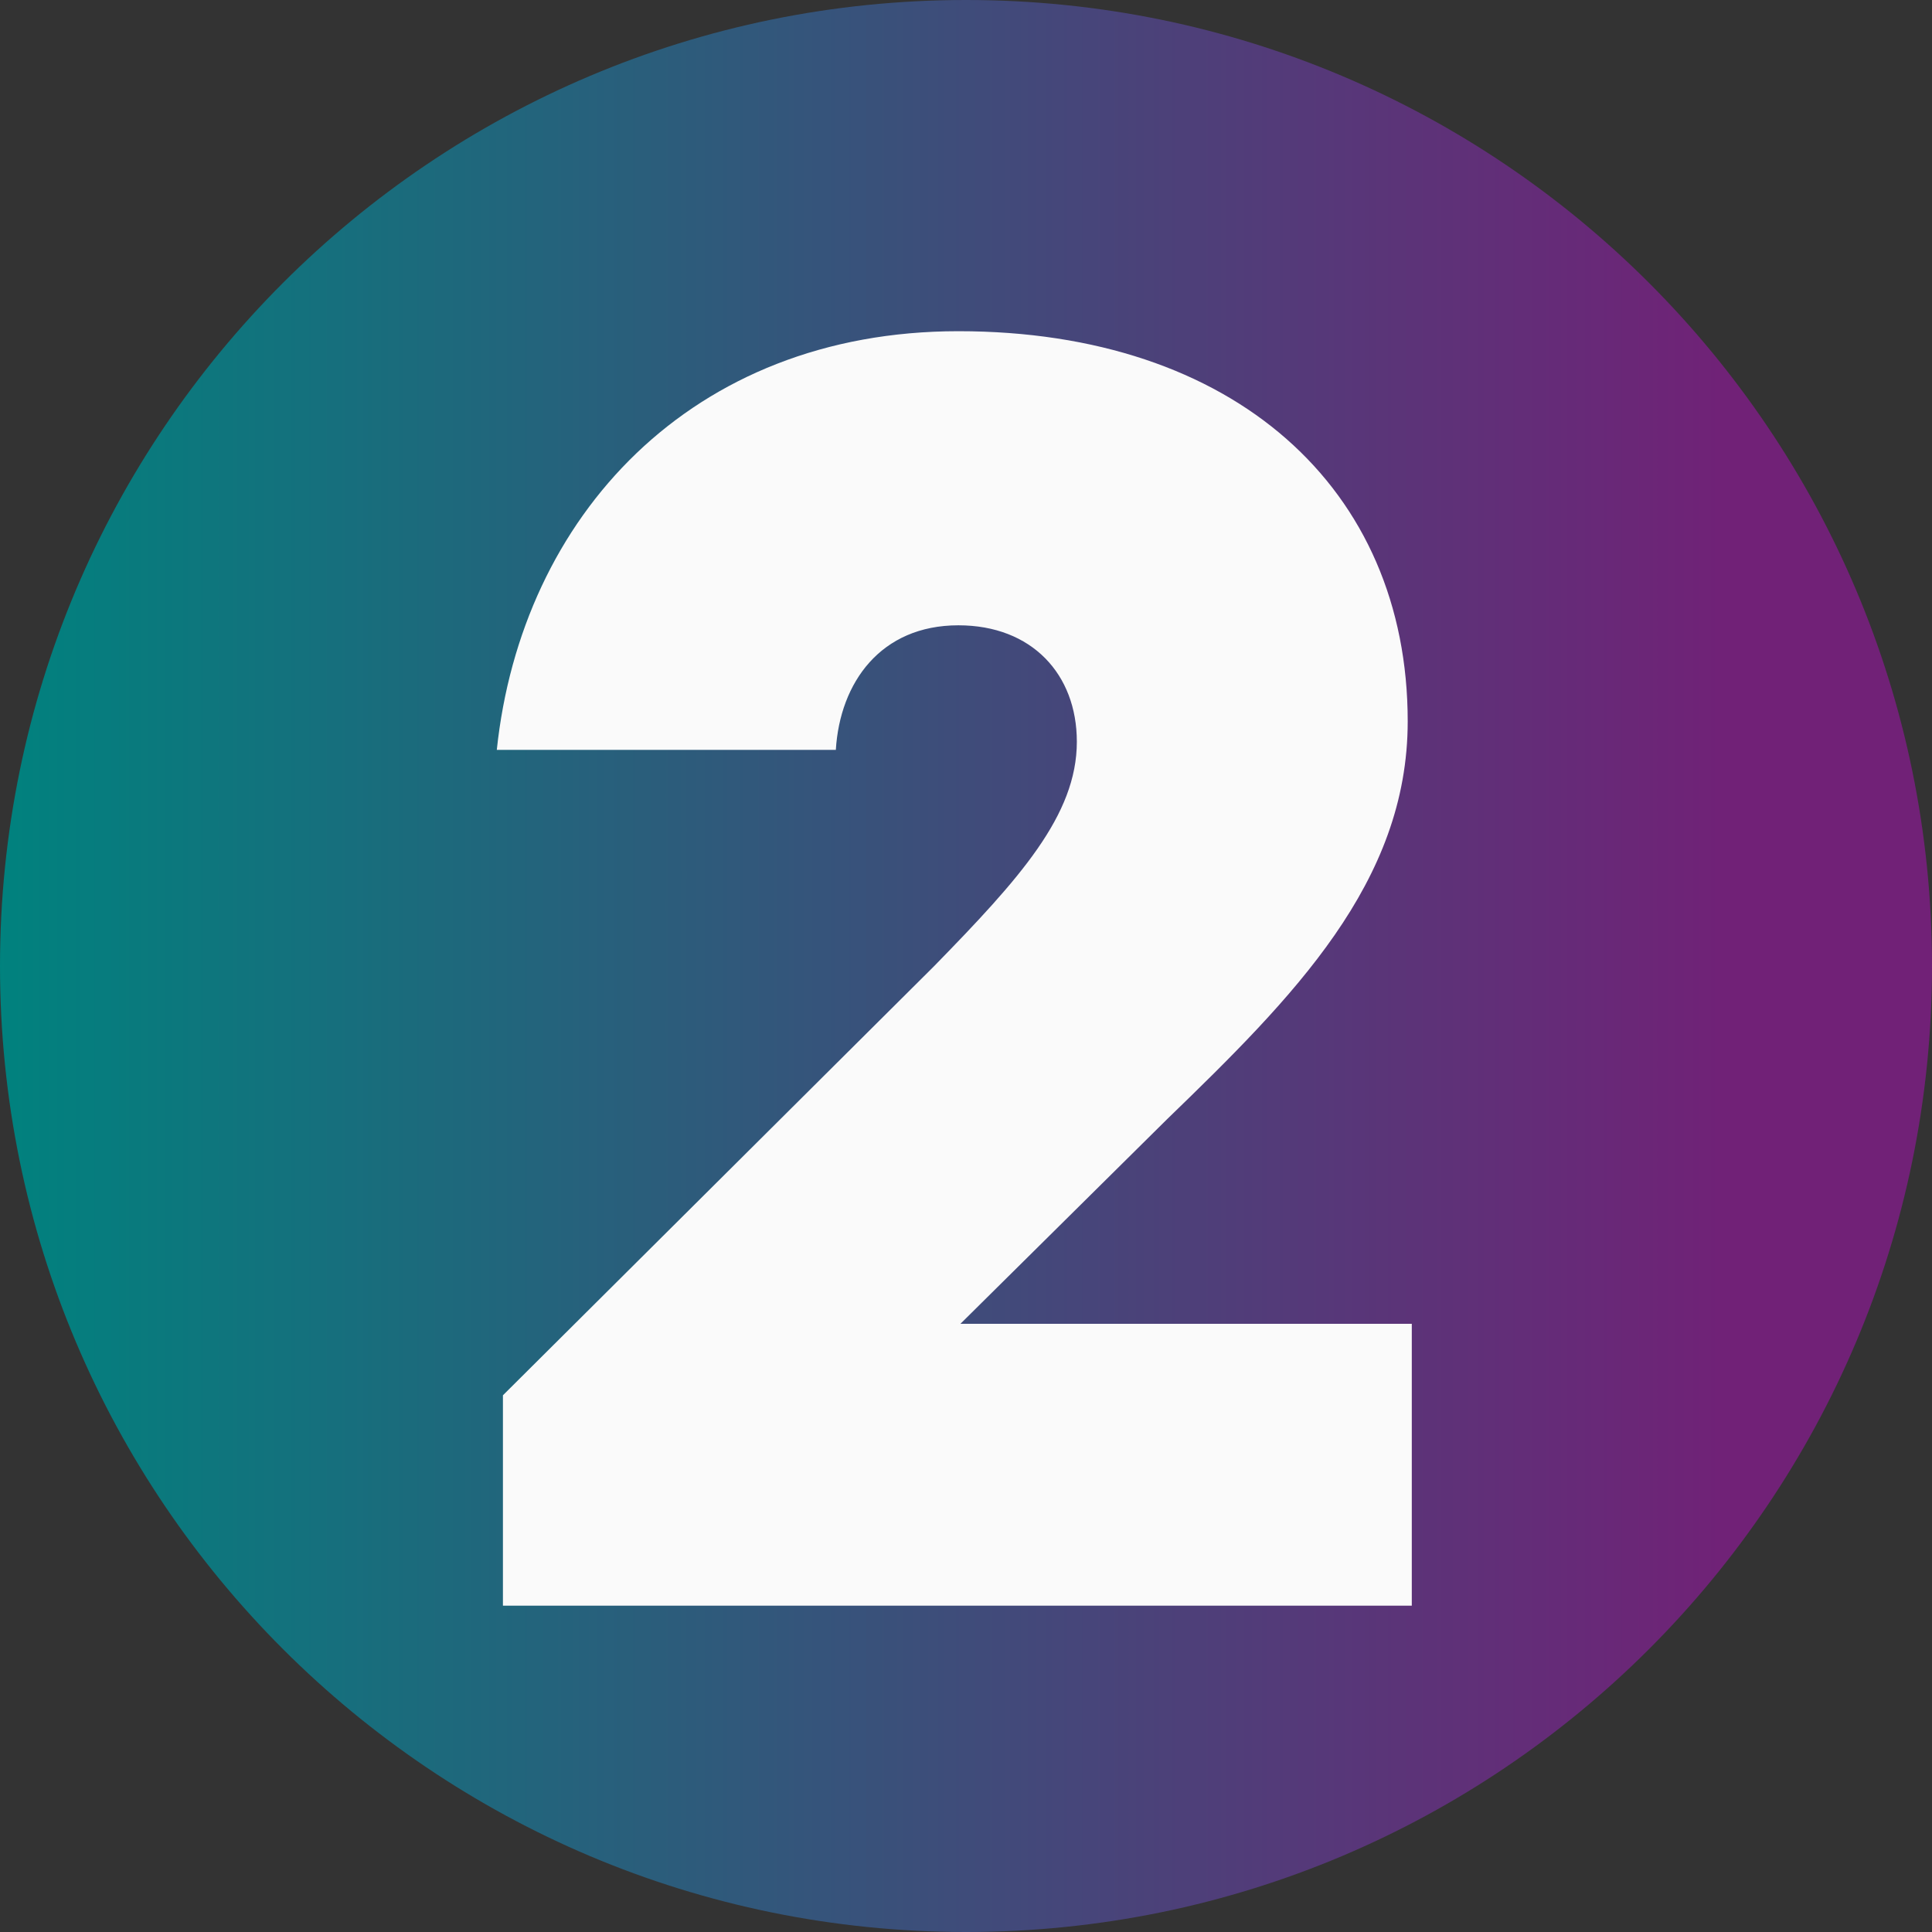
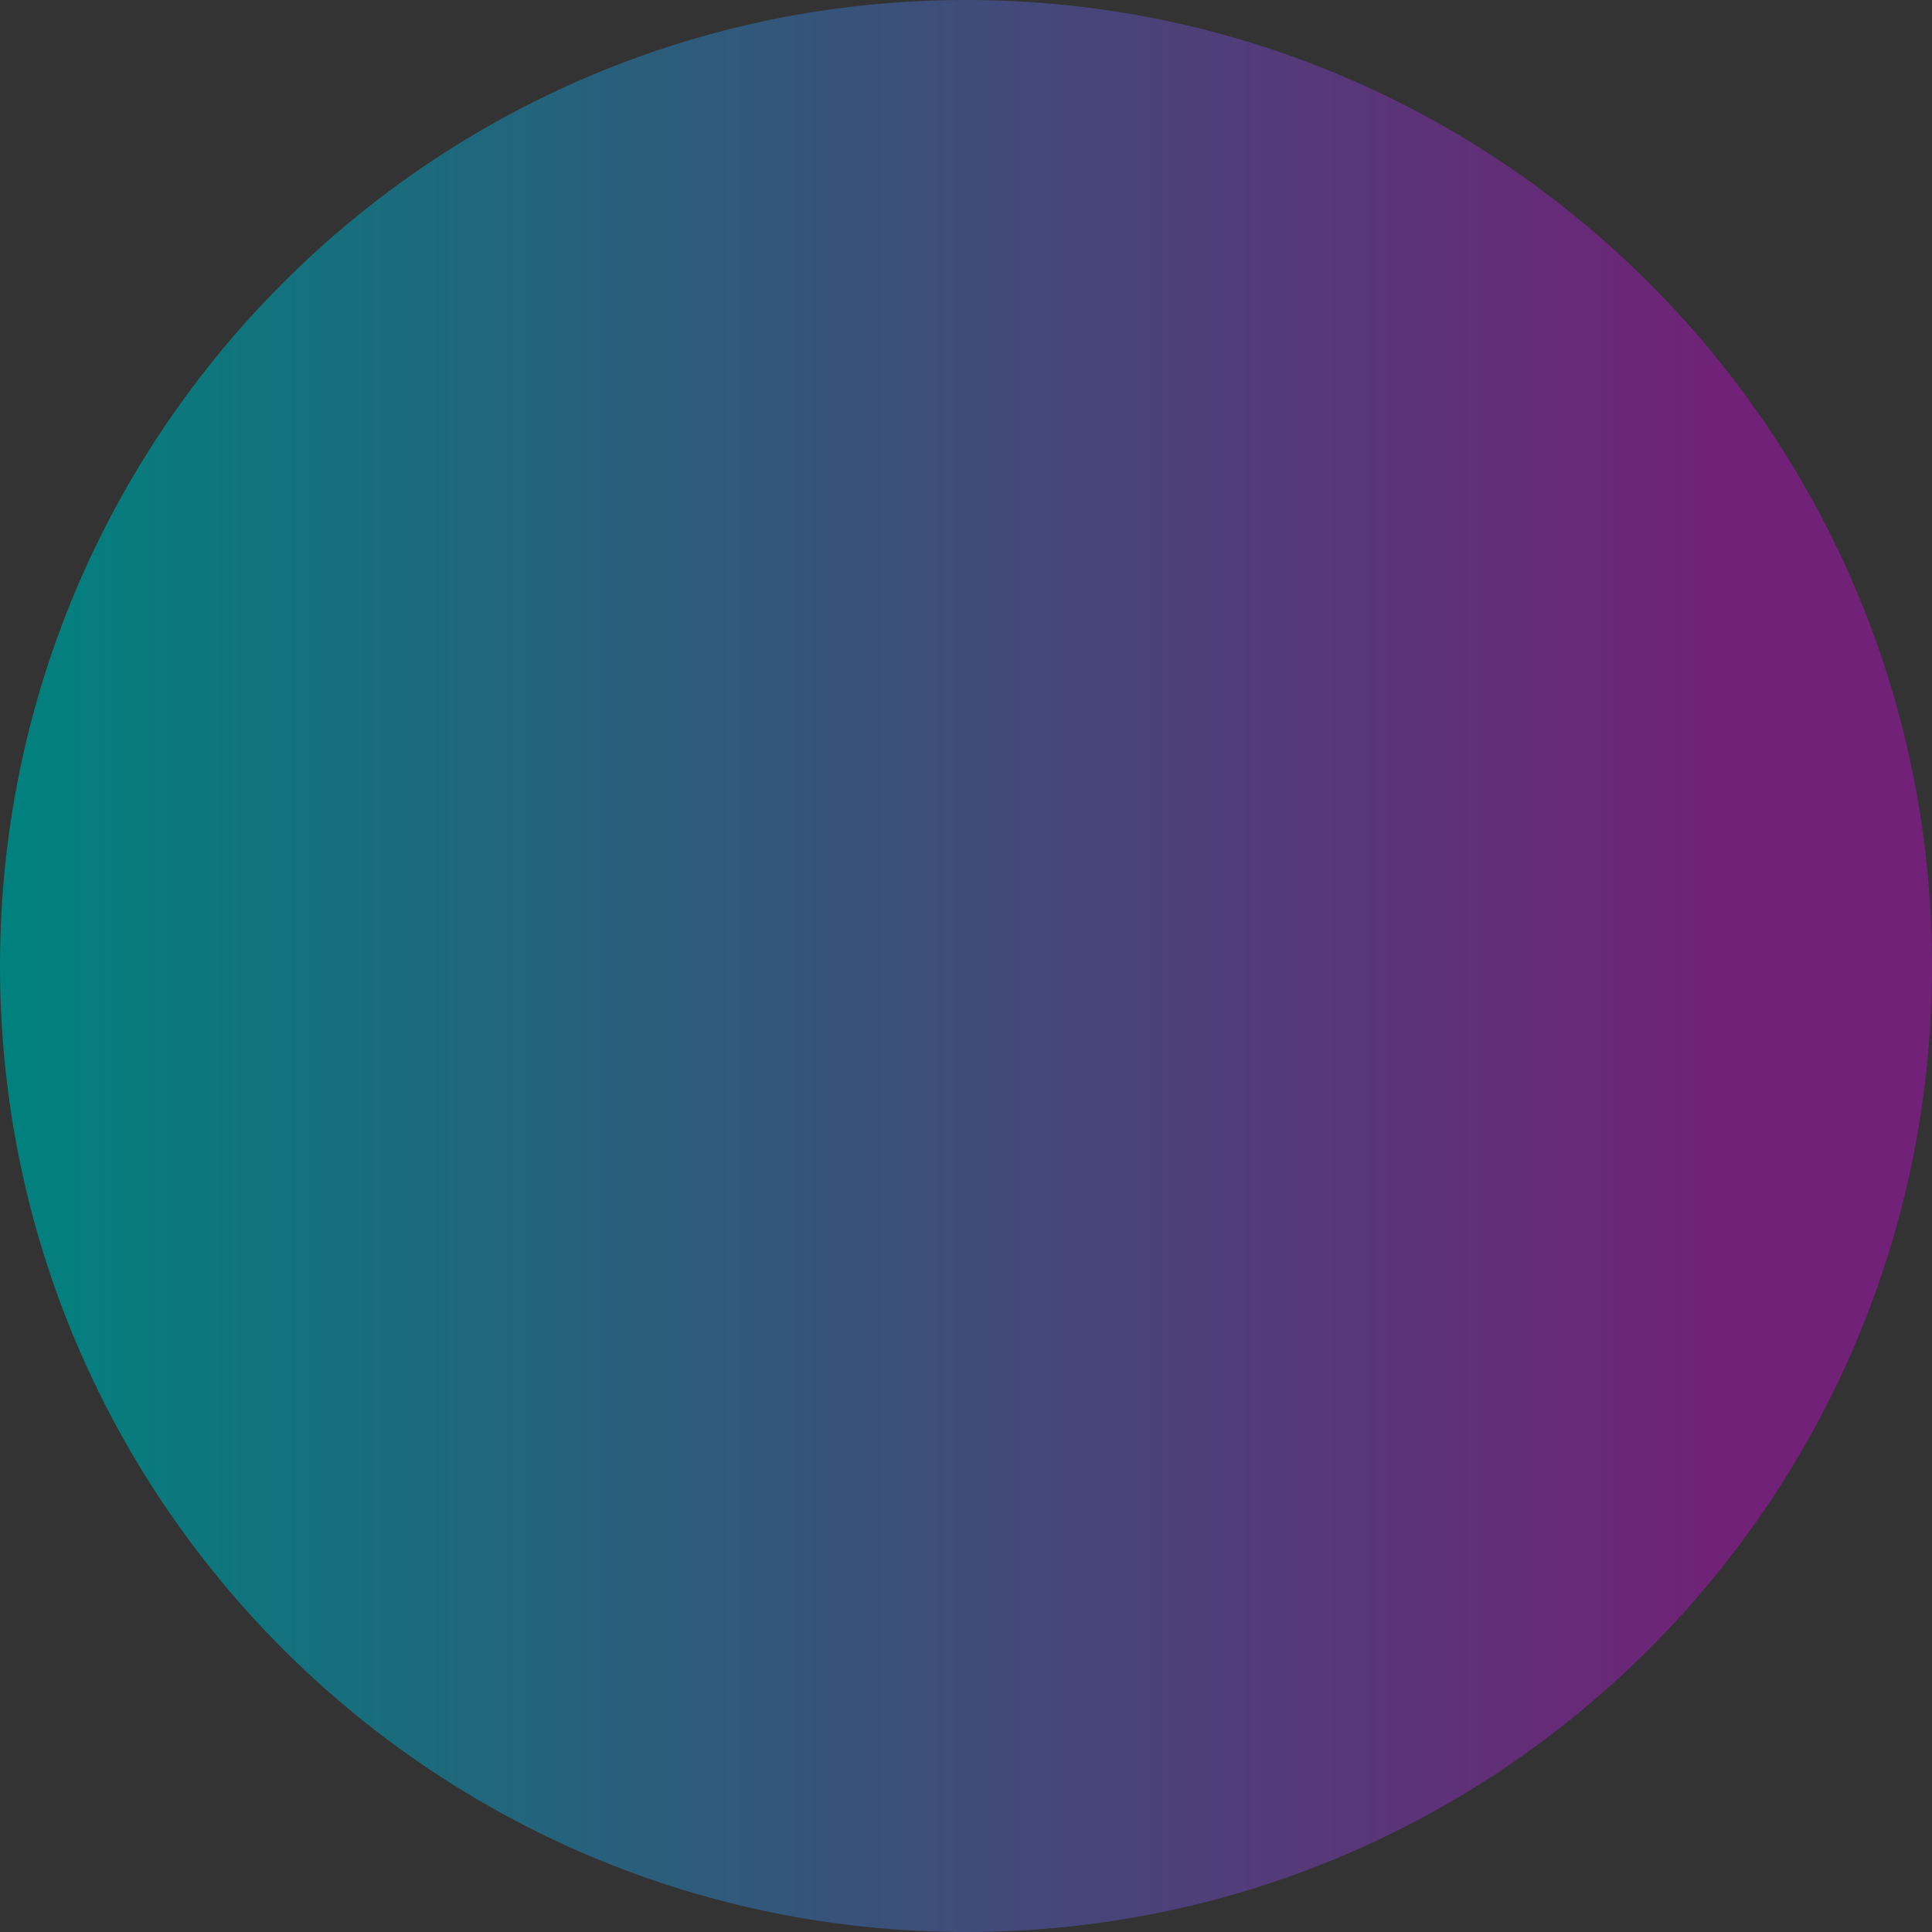
<svg xmlns="http://www.w3.org/2000/svg" width="70" height="70" viewBox="0 0 70 70" fill="none">
  <rect x="0" y="0" width="70" height="70" fill="#333333" stroke="none" />
  <path d="M35 4.5696e-06C15.67 2.87972e-06 1.23791e-05 15.67 1.06892e-05 35C8.99931e-06 54.33 15.67 70 35 70C54.33 70 70 54.33 70 35C70 15.67 54.33 6.25948e-06 35 4.5696e-06Z" fill="url(#paint0_linear_13979_1259)" />
-   <path d="M39.016 26.874C39.016 24.432 37.388 22.656 34.724 22.656C31.912 22.656 30.432 24.728 30.284 27.17H18C18.888 18.734 25.03 12 34.724 12C44.714 12 51.004 17.698 51.004 26.134C51.004 31.98 46.86 36.124 42.272 40.564L34.798 47.964H51.152V58.176H18.222V50.554L33.836 35.014C36.944 31.832 39.016 29.538 39.016 26.874Z" fill="#FAFAFA" />
  <defs>
    <linearGradient id="paint0_linear_13979_1259" x1="-0.197" y1="33.812" x2="69.607" y2="33.812" gradientUnits="userSpaceOnUse">
      <stop stop-color="#00827E" />
      <stop offset="0.905" stop-color="#712177" />
    </linearGradient>
  </defs>
</svg>